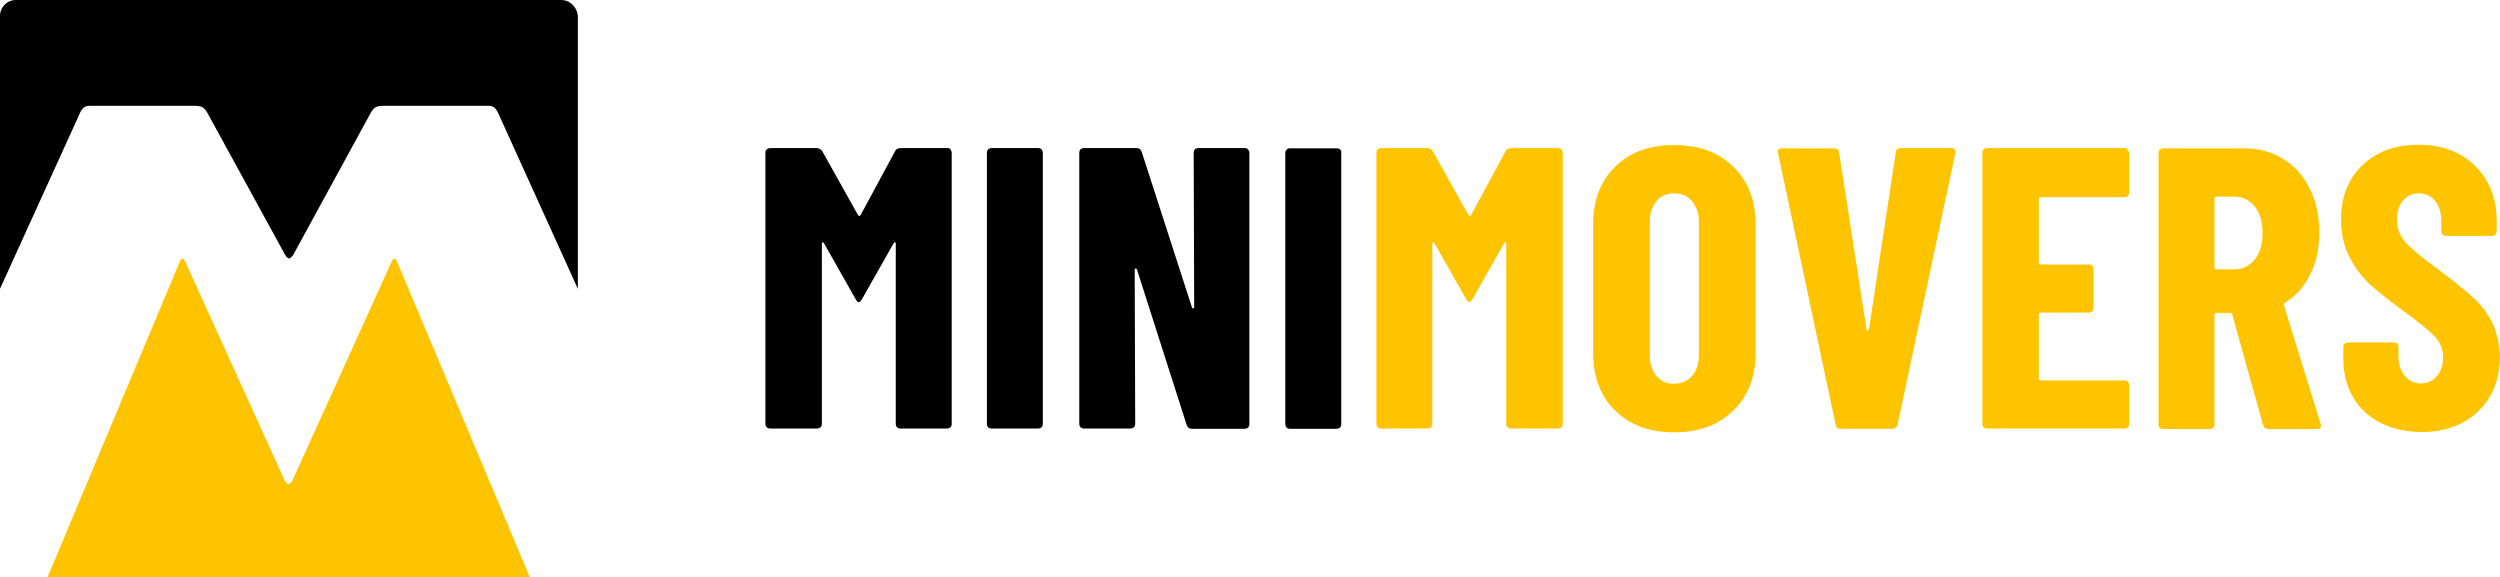
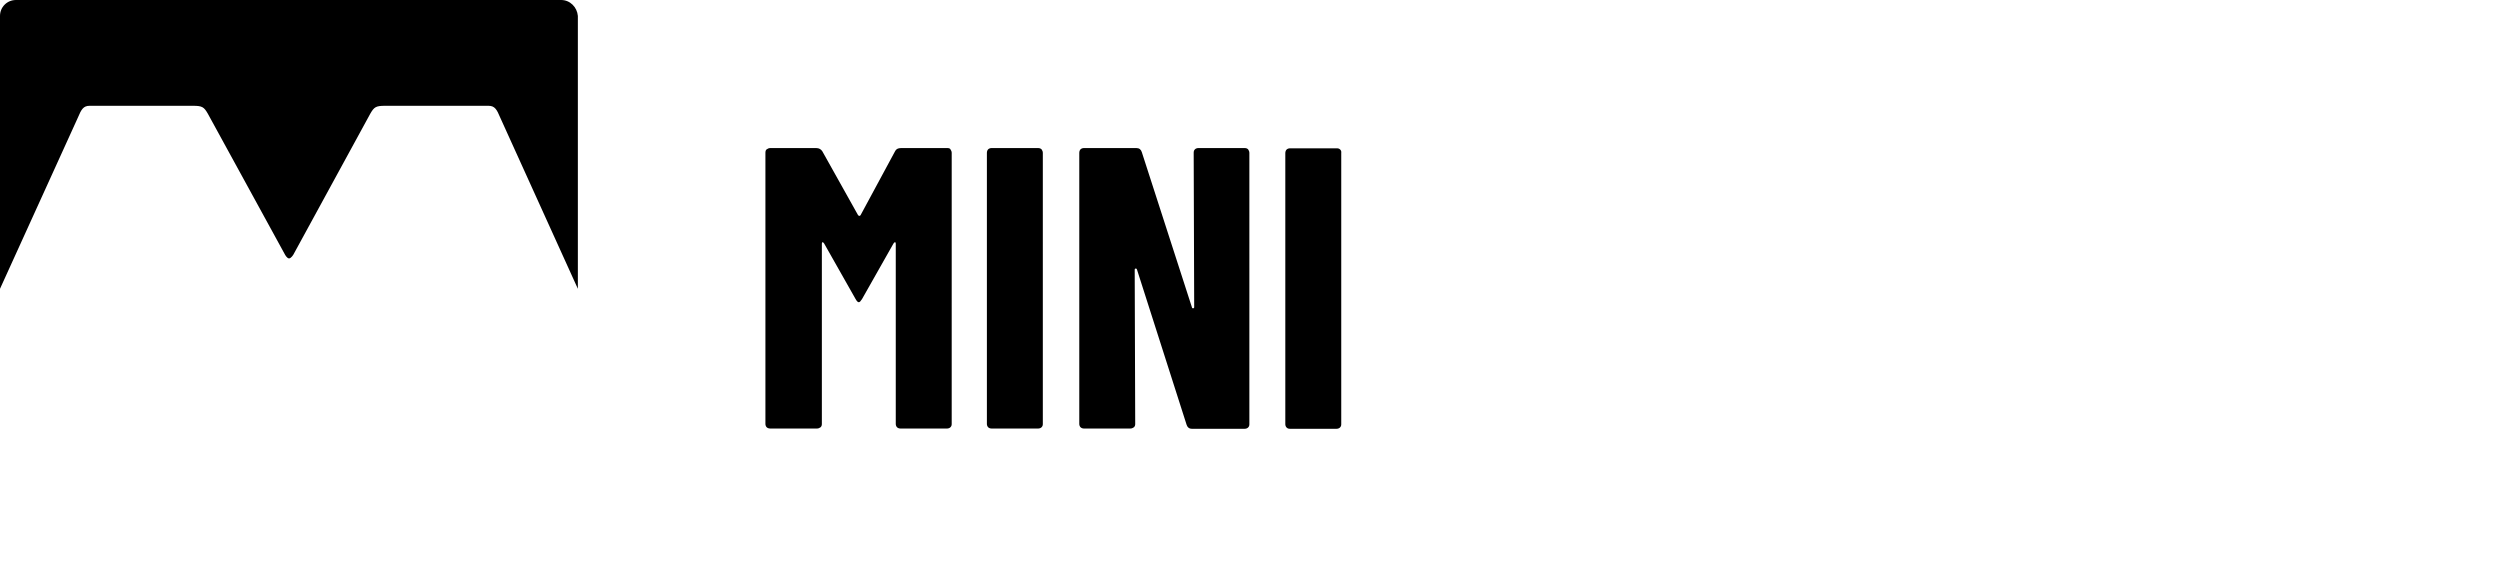
<svg xmlns="http://www.w3.org/2000/svg" style="enable-background:new 0 0 1080 1080" xml:space="preserve" viewBox="46.4 426 987.7 228">
-   <path d="M707.8 502.4c-3 0-5.3 1-7 3.1s-2.6 4.8-2.6 8.2v52.6c0 3.4.9 6.1 2.6 8.2s4.1 3.1 7 3.1c3 0 5.3-1 7.1-3.1 1.8-2.1 2.7-4.8 2.7-8.2v-52.6c0-3.4-.9-6.1-2.7-8.2-1.8-2-4.1-3.1-7.1-3.1zm221.4 1.3h-7.1c-.5 0-.8.3-.8.8v27.1c0 .5.3.8.8.8h7.1c3.3 0 5.9-1.3 8-3.9s3.1-6 3.1-10.4-1-8-3.1-10.5c-2.1-2.6-4.7-3.9-8-3.9z" style="fill:none" />
-   <path d="M268.1 426H52.7c-3.5 0-6.3 2.8-6.3 6.3v107.8l30.8-67.7c1.3-3.1 2.1-4.6 4.6-4.6h40.9c3.6 0 4.3.5 5.8 3.1l30.5 55.7s.8 1.5 1.6 1.5 1.7-1.5 1.7-1.5l30.4-55.7c1.5-2.6 2.2-3.1 5.8-3.1h40.9c2.5 0 3.3 1.5 4.6 4.6l30.7 67.7V432.3c-.3-3.5-3.1-6.3-6.6-6.3zm152.7 58.5h-18.4c-1.2 0-2 .4-2.4 1.3L386.4 511c-.3.4-.6.4-1 0l-14.1-25.2c-.5-.8-1.3-1.3-2.4-1.3h-18.2c-.5 0-1 .2-1.4.5s-.5.8-.5 1.4v107.1c0 .5.2 1 .5 1.3s.8.5 1.4.5h18.5c.5 0 1-.2 1.4-.5.4-.4.5-.8.5-1.3v-71.2c0-.4.1-.6.3-.6.2 0 .4.2.6.5l12.4 21.9c.5.9.9 1.3 1.3 1.3s.7-.4 1.3-1.3l12.4-21.9c.2-.3.4-.5.6-.5s.3.2.3.6v71.2c0 .5.2 1 .5 1.3s.8.5 1.3.5h18.5c.5 0 1-.2 1.3-.5.4-.4.5-.8.5-1.3V486.4c0-.5-.2-1-.5-1.4-.1-.3-.6-.5-1.1-.5zm35.8 0h-18.5c-.5 0-1 .2-1.3.5s-.5.8-.5 1.4v107.1c0 .5.2 1 .5 1.3s.8.5 1.3.5h18.5c.5 0 1-.2 1.3-.5.4-.4.5-.8.5-1.3V486.4c0-.5-.2-1-.5-1.4-.3-.3-.8-.5-1.3-.5zm81.6 0h-18.4c-.5 0-1 .2-1.3.5-.4.4-.5.8-.5 1.4l.2 60.9c0 .3-.1.5-.4.5s-.5-.1-.5-.4l-19.8-61.3c-.3-1-1-1.6-2.1-1.6h-20.8c-.5 0-1 .2-1.3.5s-.5.8-.5 1.4v107.1c0 .5.2 1 .5 1.3s.8.5 1.3.5H493c.5 0 1-.2 1.4-.5.4-.4.5-.8.5-1.3l-.2-60.9c0-.3.1-.5.4-.5.3 0 .4.1.5.4l19.6 61.3c.3 1 1 1.6 2.1 1.6h20.9c.5 0 1-.2 1.3-.5.4-.4.5-.8.5-1.3V486.4c0-.5-.2-1-.5-1.4-.3-.3-.7-.5-1.3-.5zm37.7.6c-.4-.4-.8-.5-1.3-.5H556c-.5 0-1 .2-1.3.5s-.5.8-.5 1.4v107.1c0 .5.2 1 .5 1.3.4.4.8.5 1.3.5h18.5c.5 0 1-.2 1.3-.5.4-.4.5-.8.5-1.3V486.4c.1-.5-.1-1-.4-1.3z" />
-   <path d="M202.2 528.2c-.6 0-1 1-1 1L162 615.7s-.6 1.5-1.6 1.5c-.9 0-1.6-1.5-1.6-1.5l-39.3-86.5s-.4-1-1-1-1 1-1 1L65.2 654h190.5l-52.5-124.8s-.4-1-1-1zM662 484.5h-18.4c-1.2 0-2 .4-2.4 1.3L627.6 511c-.3.4-.6.4-1 0l-14.1-25.2c-.5-.8-1.3-1.3-2.4-1.3H592c-.5 0-1 .2-1.3.5s-.5.8-.5 1.4v107.1c0 .5.2 1 .5 1.3s.8.5 1.3.5h18.5c.5 0 1-.2 1.3-.5.4-.4.5-.8.5-1.3v-71.2c0-.4.1-.6.3-.6s.4.2.6.5l12.4 21.9c.5.9 1 1.3 1.3 1.3s.7-.4 1.3-1.3l12.4-21.9c.2-.3.4-.5.6-.5s.3.2.3.6v71.2c0 .5.2 1 .5 1.3s.8.5 1.3.5H662c.5 0 1-.2 1.3-.5.4-.4.5-.8.5-1.3V486.4c0-.5-.2-1-.5-1.4-.3-.3-.8-.5-1.3-.5zm45.8-1.2c-9.7 0-17.5 2.8-23.3 8.6-5.8 5.7-8.7 13.3-8.7 22.8v50.7c0 9.5 2.9 17.1 8.7 22.8 5.8 5.7 13.6 8.6 23.3 8.6 9.7 0 17.5-2.8 23.4-8.6 5.9-5.7 8.8-13.3 8.8-22.8v-50.7c0-9.5-2.9-17.1-8.8-22.8-5.9-5.8-13.7-8.6-23.4-8.6zm9.8 83c0 3.4-.9 6.1-2.7 8.2-1.8 2.1-4.2 3.1-7.1 3.1-3 0-5.3-1-7-3.1s-2.6-4.8-2.6-8.2v-52.6c0-3.4.9-6.1 2.6-8.2s4.1-3.1 7-3.1c3 0 5.3 1 7.1 3.1 1.8 2.1 2.7 4.8 2.7 8.2v52.6zm99.7-81.8h-19.8c-1.3 0-2 .6-2.1 1.7L784.8 556c-.1.4-.3.6-.5.6s-.4-.2-.5-.6L773 486.3c-.1-1.2-.8-1.7-2.1-1.7h-20.5c-1.2 0-1.7.5-1.7 1.4l.2.6 22.7 107.1c.2 1.2.9 1.7 2.1 1.7H794c1.2 0 1.8-.6 2.1-1.7l22.8-107.1c.3-1.4-.2-2.1-1.6-2.1zm68.5 0h-54.4c-.5 0-1 .2-1.3.5s-.5.8-.5 1.4v107.1c0 .5.2 1 .5 1.3s.8.5 1.3.5h54.4c.5 0 1-.2 1.3-.5.4-.4.5-.8.5-1.3v-15.4c0-.5-.2-1-.5-1.3-.4-.4-.8-.5-1.3-.5h-33.1c-.5 0-.8-.3-.8-.8v-25.2c0-.5.3-.8.8-.8h19c.5 0 1-.2 1.3-.5.4-.4.5-.8.5-1.3v-15.4c0-.5-.2-1-.5-1.3-.4-.4-.8-.5-1.3-.5h-19c-.5 0-.8-.3-.8-.8v-25c0-.5.3-.8.8-.8h33.1c.5 0 1-.2 1.3-.5s.6-.8.5-1.3v-15.4c0-.5-.2-1-.5-1.4-.3-.6-.8-.8-1.3-.8zm62.9 62c-.1-.2-.1-.4 0-.5.1-.2.3-.3.5-.4 4.2-2.6 7.5-6.3 9.9-11.1s3.6-10.2 3.6-16.5c0-6.6-1.2-12.4-3.7-17.4s-6-9-10.5-11.8c-4.5-2.8-9.7-4.2-15.5-4.2h-32c-.5 0-1 .2-1.3.5s-.5.8-.5 1.4v107.2c0 .5.2 1 .5 1.3s.8.5 1.3.5h18.5c.5 0 1-.2 1.3-.5.4-.4.5-.8.5-1.3v-43.3c0-.5.3-.8.8-.8h5.4c.3 0 .6.2.8.6l12.2 43.7c.3 1 1.1 1.6 2.2 1.6h19c1.2 0 1.7-.5 1.7-1.6l-.2-.6-14.5-46.8zm-11.5-18c-2.1 2.6-4.7 3.9-8 3.9h-7.1c-.5 0-.8-.3-.8-.8v-27.1c0-.5.3-.8.8-.8h7.1c3.3 0 5.9 1.3 8 3.9 2.1 2.6 3.1 6.1 3.1 10.5s-1 7.8-3.1 10.4zm93.7 24.7c-1.8-3.6-4.4-7-7.8-10s-8.3-7-14.8-11.8c-5.9-4.3-9.9-7.7-11.9-10.1-2-2.4-3-5.2-3-8.4 0-3.3.8-5.8 2.4-7.7 1.6-1.8 3.6-2.8 6.2-2.8s4.8 1 6.4 2.9 2.5 4.6 2.5 7.8v4.3c0 .5.2 1 .5 1.3s.8.5 1.3.5h18.2c.5 0 1-.2 1.3-.5.4-.4.6-.8.6-1.3v-3.8c0-9.1-2.8-16.4-8.5-22-5.7-5.6-13.1-8.4-22.4-8.4-9.2 0-16.6 2.7-22.2 8.1-5.6 5.4-8.4 12.6-8.4 21.5 0 5.7 1.2 10.7 3.5 15.1 2.3 4.3 5.1 8 8.4 10.9s7.6 6.3 12.8 10.1c6.1 4.4 10.2 7.8 12.4 10.1 2.1 2.3 3.2 5 3.2 8.2 0 3.1-.8 5.5-2.5 7.5-1.7 1.9-3.8 2.8-6.3 2.8s-4.7-1-6.3-3c-1.7-2-2.5-4.6-2.5-7.9v-3.5c0-.5-.2-1-.5-1.3-.4-.4-.8-.5-1.3-.5H974c-.5 0-1 .2-1.3.5s-.5.8-.5 1.3v4.6c0 5.7 1.3 10.8 3.8 15.1 2.5 4.4 6.1 7.8 10.8 10.2s10 3.6 16.2 3.7c9.3 0 16.8-2.8 22.5-8.2 5.7-5.5 8.6-12.9 8.6-22.2-.4-5.1-1.4-9.4-3.2-13.1z" style="fill:#ffc400" />
+   <path d="M268.1 426H52.7c-3.5 0-6.3 2.8-6.3 6.3v107.8l30.8-67.7c1.3-3.1 2.1-4.6 4.6-4.6h40.9c3.6 0 4.3.5 5.8 3.1l30.5 55.7s.8 1.5 1.6 1.5 1.7-1.5 1.7-1.5l30.4-55.7c1.5-2.6 2.2-3.1 5.8-3.1h40.9c2.5 0 3.3 1.5 4.6 4.6l30.7 67.7V432.3c-.3-3.5-3.1-6.3-6.6-6.3zm152.7 58.5h-18.4c-1.2 0-2 .4-2.4 1.3L386.4 511c-.3.4-.6.4-1 0l-14.1-25.2c-.5-.8-1.3-1.3-2.4-1.3h-18.2c-.5 0-1 .2-1.4.5s-.5.8-.5 1.4v107.1c0 .5.2 1 .5 1.3s.8.5 1.4.5h18.5c.5 0 1-.2 1.4-.5.4-.4.5-.8.5-1.3v-71.2c0-.4.1-.6.3-.6.2 0 .4.2.6.5l12.4 21.9c.5.9.9 1.3 1.3 1.3s.7-.4 1.3-1.3l12.4-21.9c.2-.3.4-.5.6-.5s.3.2.3.6v71.2c0 .5.2 1 .5 1.3s.8.5 1.3.5h18.5c.5 0 1-.2 1.3-.5.4-.4.5-.8.5-1.3V486.4c0-.5-.2-1-.5-1.4-.1-.3-.6-.5-1.1-.5zm35.8 0h-18.5c-.5 0-1 .2-1.3.5s-.5.8-.5 1.4v107.1c0 .5.2 1 .5 1.3s.8.5 1.3.5h18.5c.5 0 1-.2 1.3-.5.4-.4.5-.8.5-1.3V486.4c0-.5-.2-1-.5-1.4-.3-.3-.8-.5-1.3-.5m81.6 0h-18.4c-.5 0-1 .2-1.3.5-.4.4-.5.8-.5 1.4l.2 60.9c0 .3-.1.5-.4.5s-.5-.1-.5-.4l-19.8-61.3c-.3-1-1-1.6-2.1-1.6h-20.8c-.5 0-1 .2-1.3.5s-.5.8-.5 1.4v107.1c0 .5.2 1 .5 1.3s.8.5 1.3.5H493c.5 0 1-.2 1.4-.5.4-.4.5-.8.5-1.3l-.2-60.9c0-.3.1-.5.4-.5.3 0 .4.1.5.4l19.6 61.3c.3 1 1 1.6 2.1 1.6h20.9c.5 0 1-.2 1.3-.5.4-.4.5-.8.5-1.3V486.4c0-.5-.2-1-.5-1.4-.3-.3-.7-.5-1.3-.5zm37.7.6c-.4-.4-.8-.5-1.3-.5H556c-.5 0-1 .2-1.3.5s-.5.8-.5 1.4v107.1c0 .5.2 1 .5 1.3.4.4.8.5 1.3.5h18.5c.5 0 1-.2 1.3-.5.4-.4.5-.8.5-1.3V486.4c.1-.5-.1-1-.4-1.3z" />
</svg>